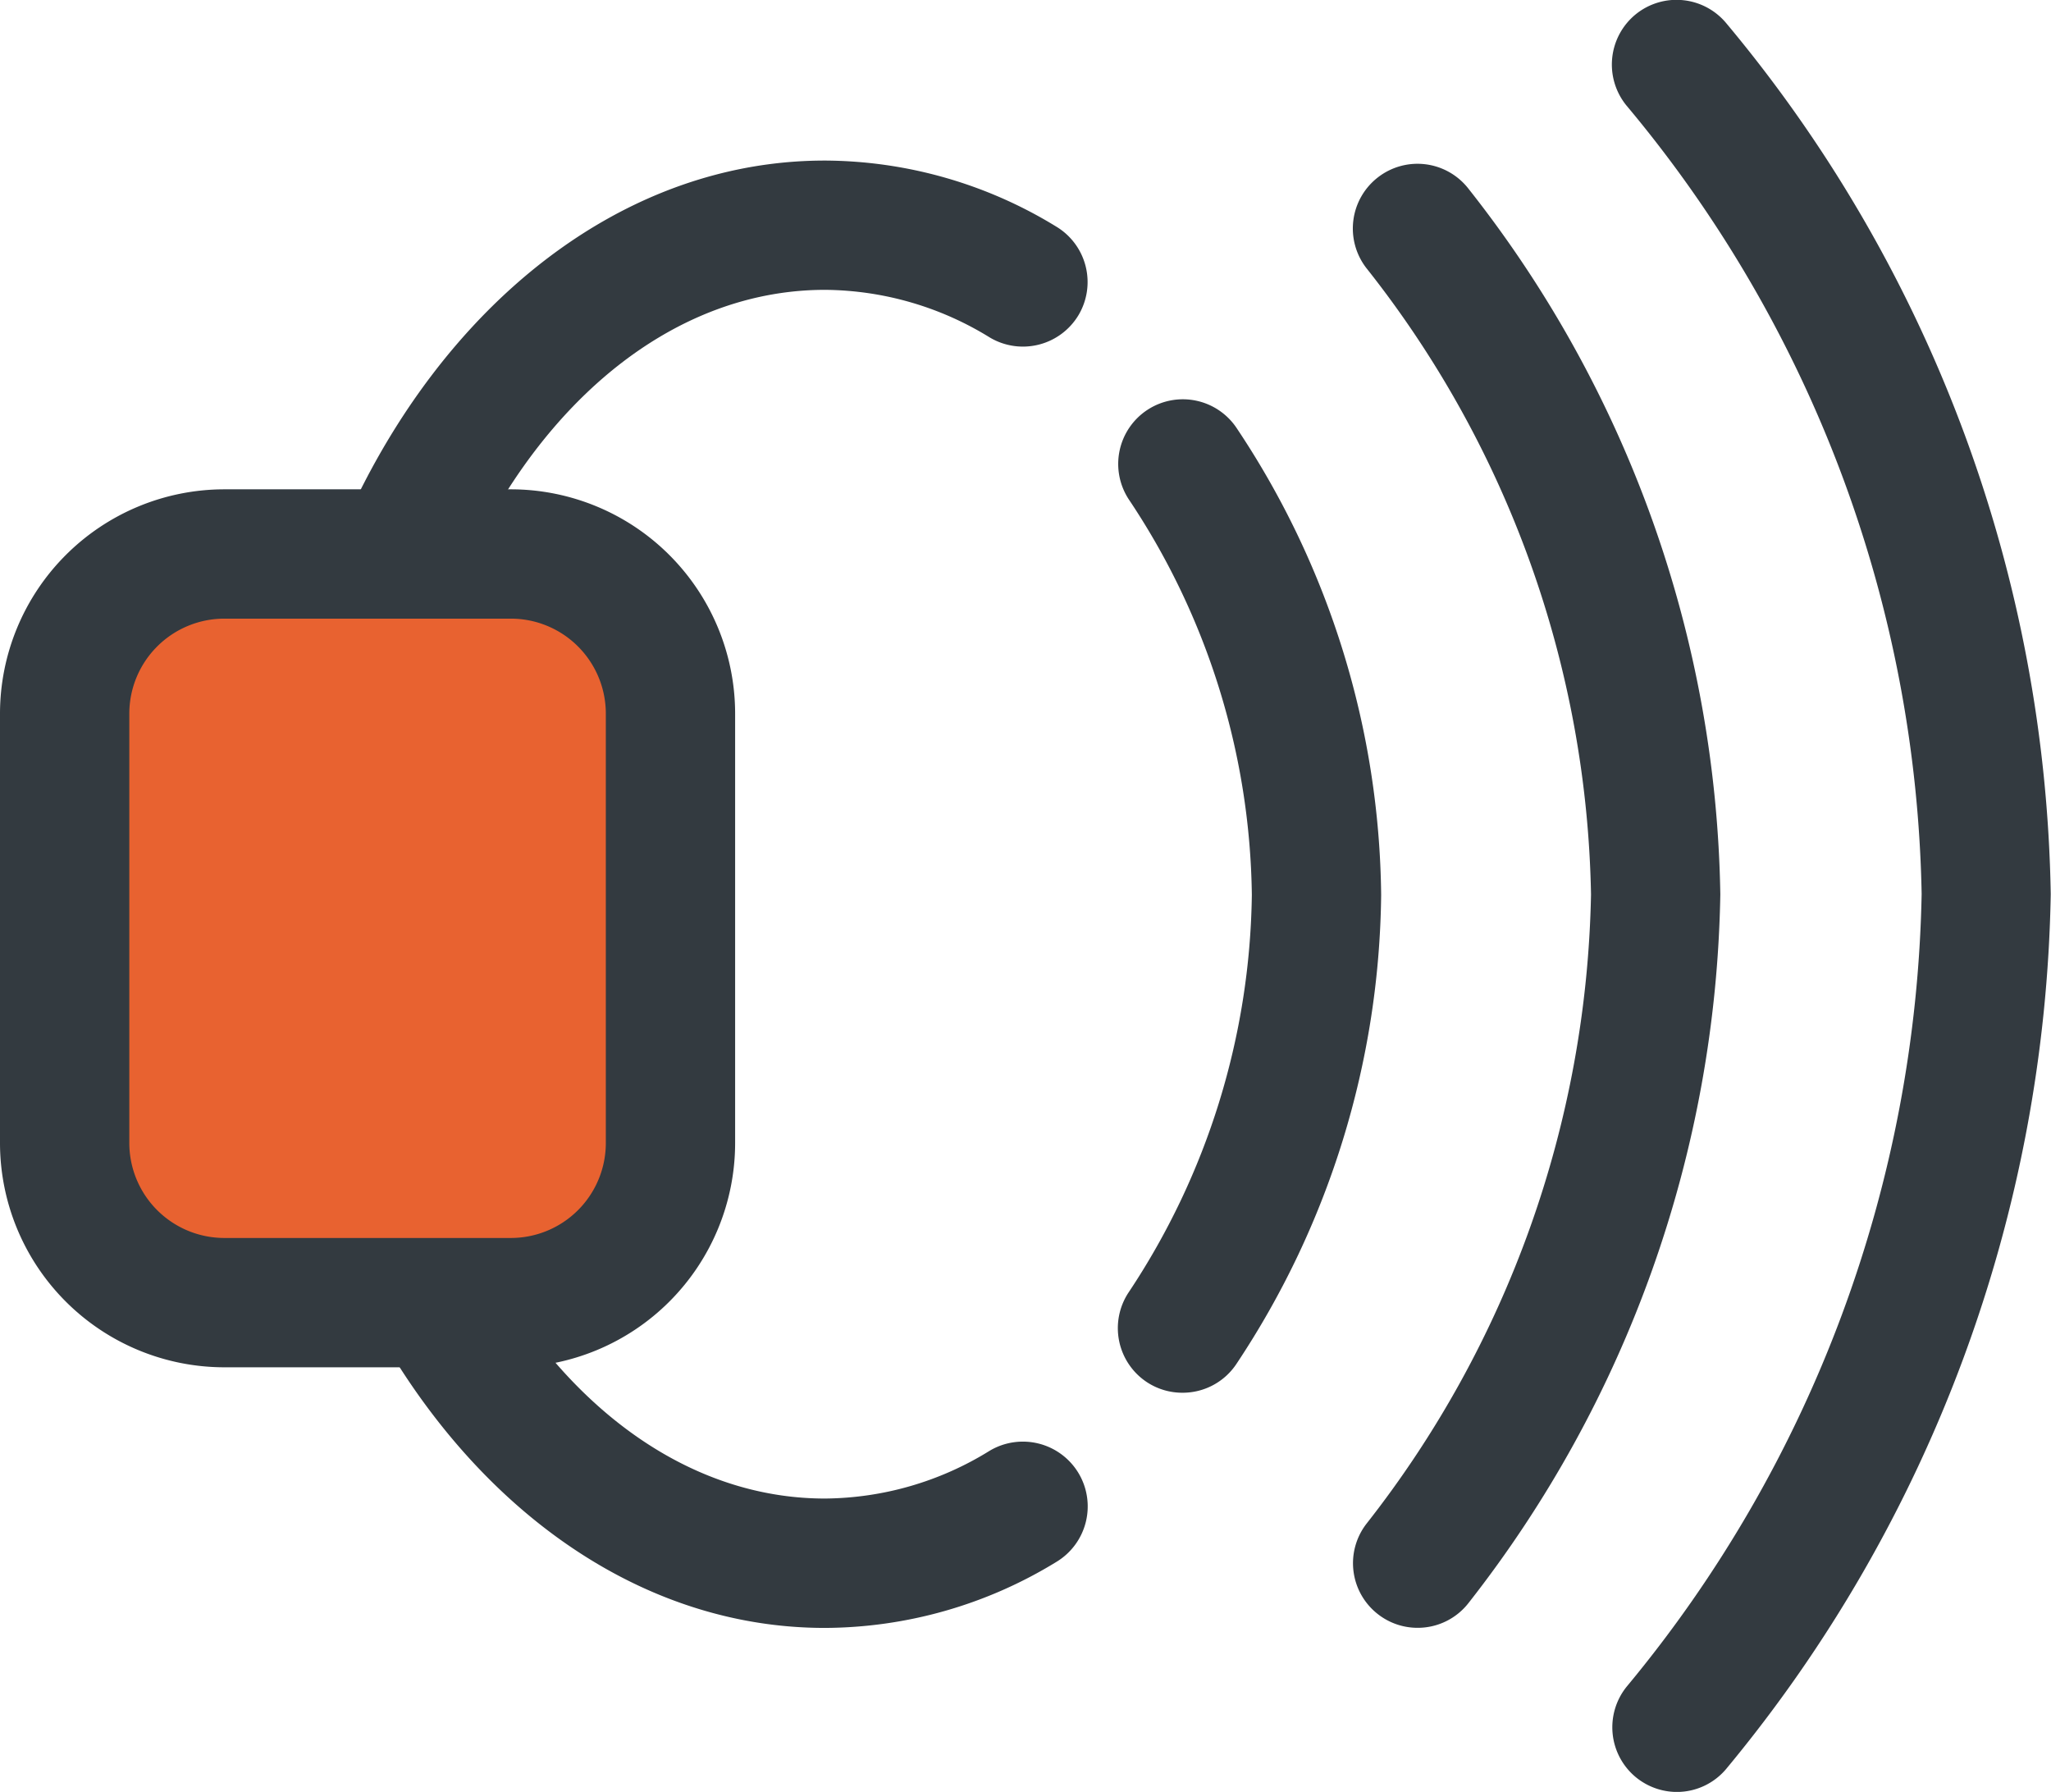
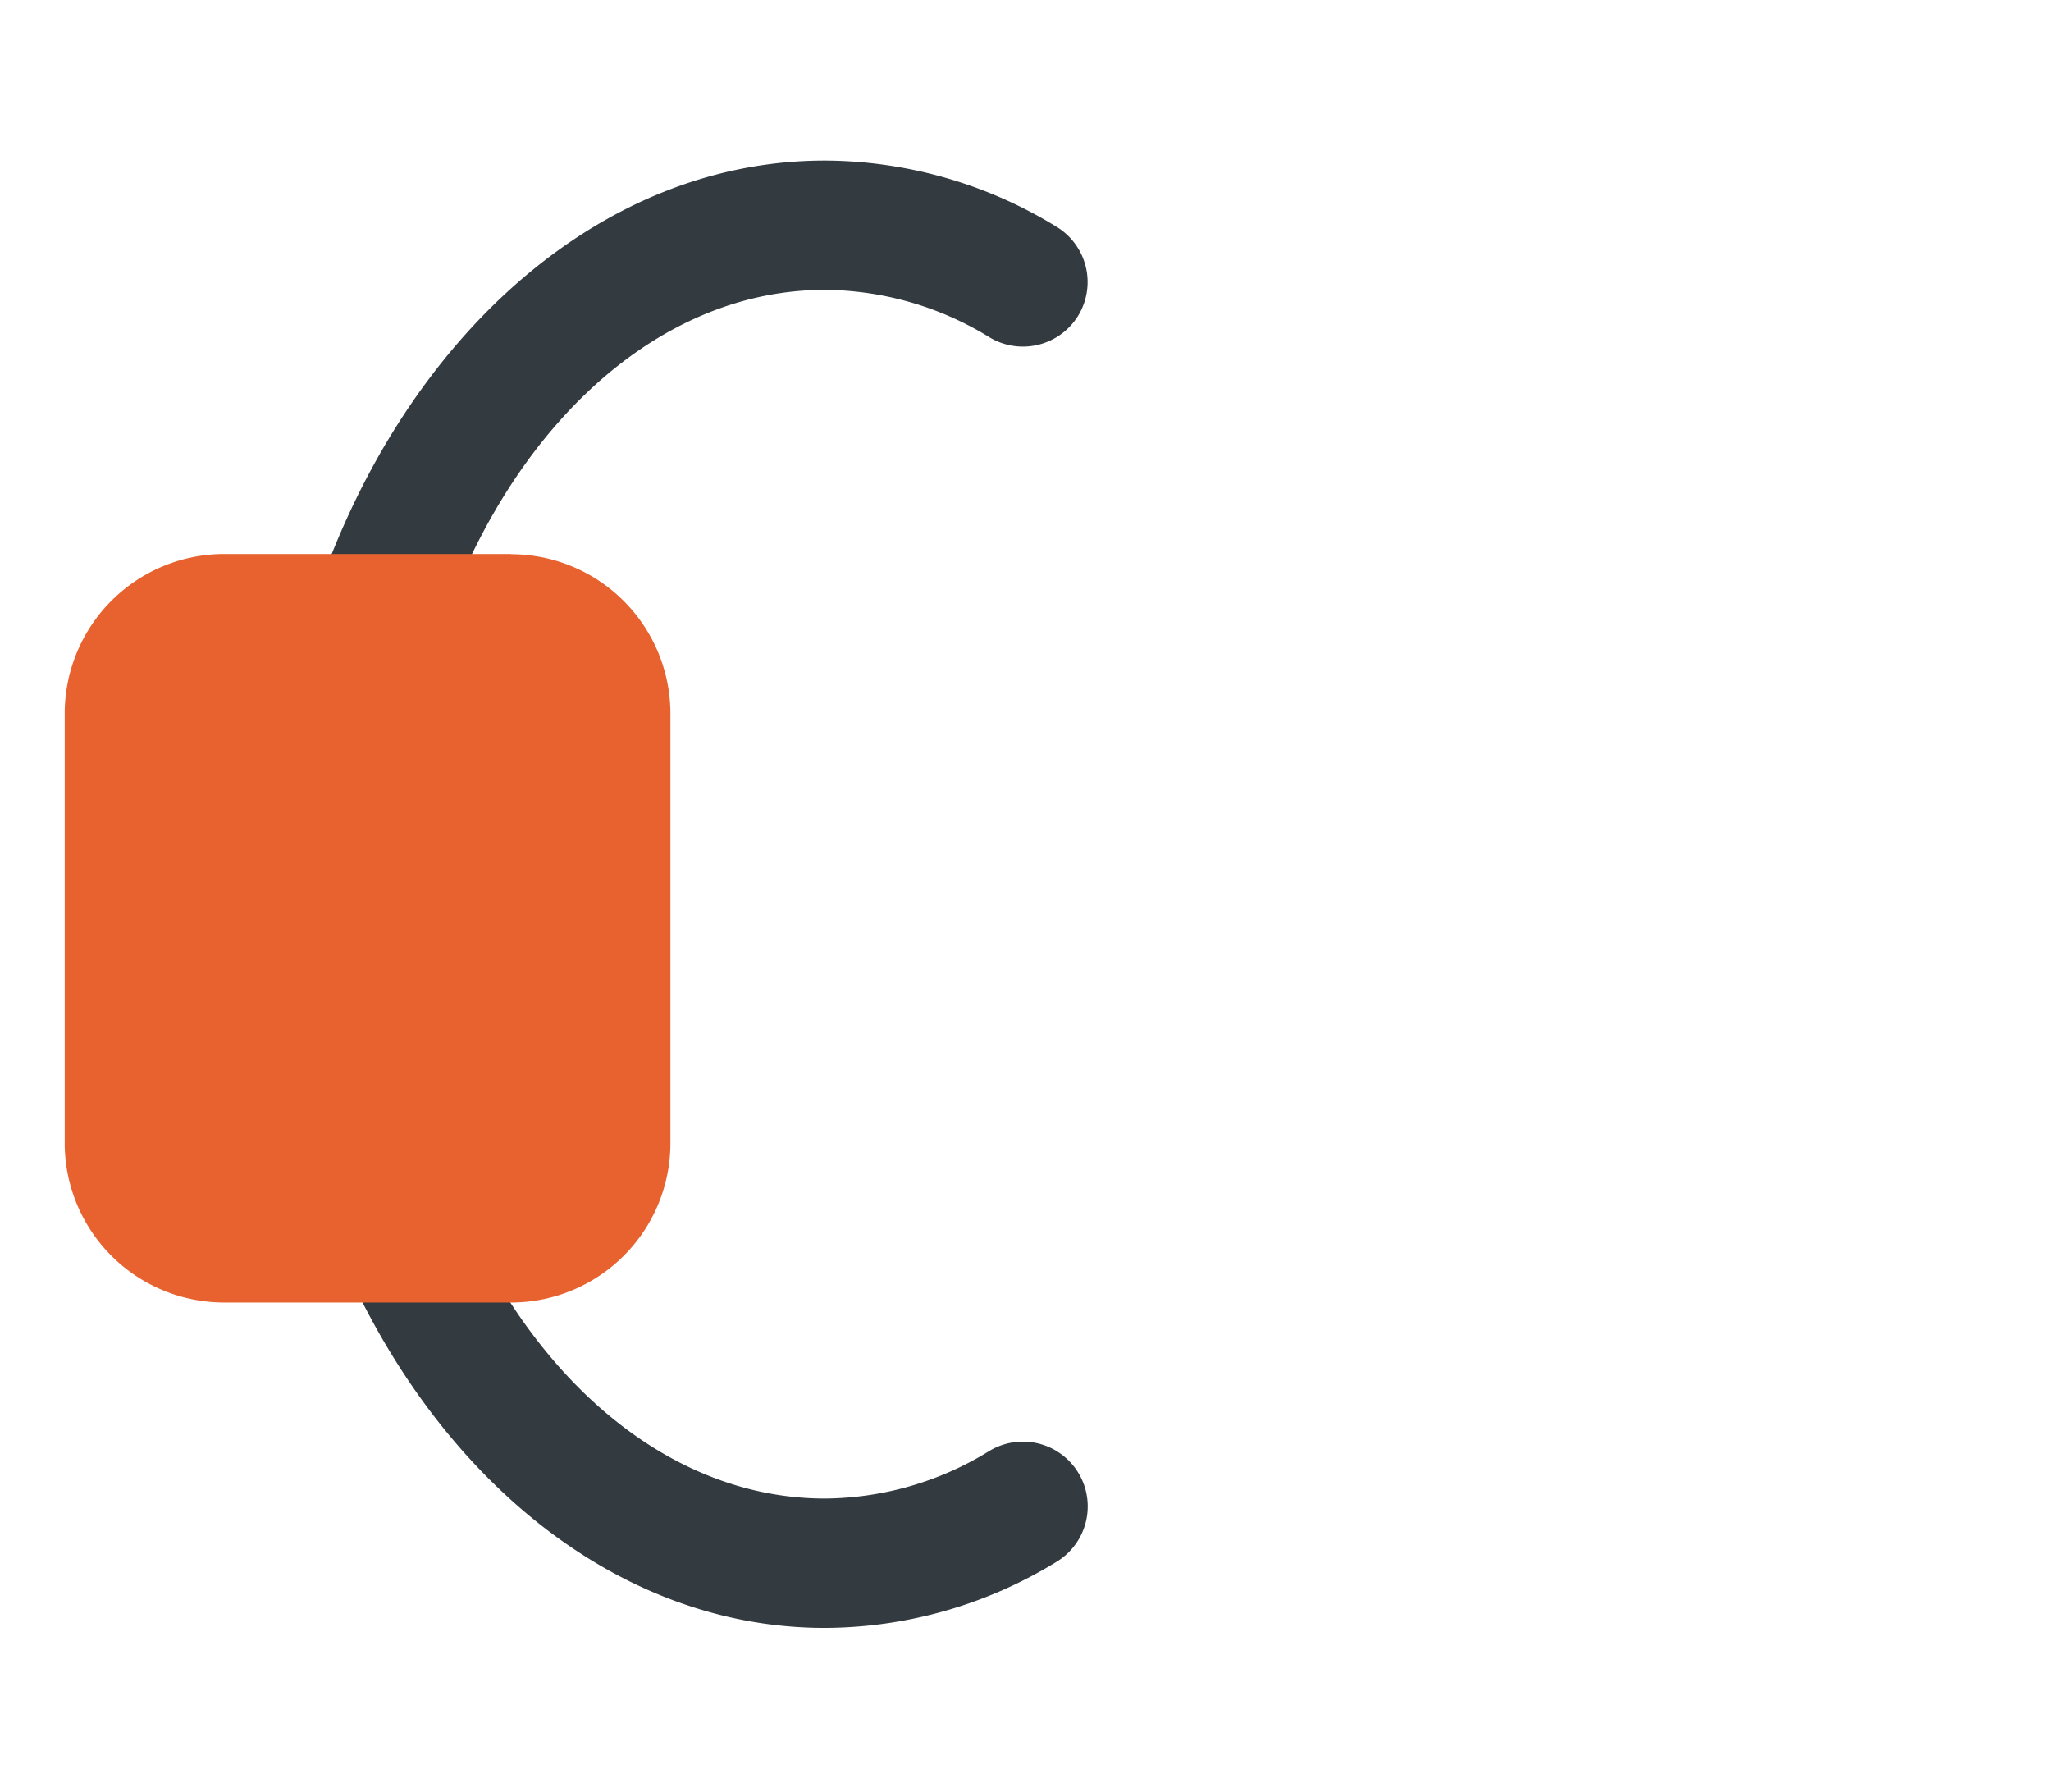
<svg xmlns="http://www.w3.org/2000/svg" width="39.59" height="34.584" viewBox="0 0 39.59 34.584">
  <g id="Group_2732" data-name="Group 2732" transform="translate(-3269.667 -1038.087)">
    <path id="Path_8308" data-name="Path 8308" d="M-521.466-97.729c-5.922,0-10.743-6.352-10.743-14.161s4.821-14.159,10.743-14.159A8.6,8.6,0,0,1-517-124.776a1.249,1.249,0,0,1,.431,1.712,1.251,1.251,0,0,1-1.712.429,6.132,6.132,0,0,0-3.18-.919c-4.546,0-8.247,5.232-8.247,11.663s3.7,11.665,8.247,11.665a6.11,6.11,0,0,0,3.178-.922,1.253,1.253,0,0,1,1.714.429A1.251,1.251,0,0,1-517-99,8.6,8.6,0,0,1-521.466-97.729Z" transform="translate(3807.053 1167.235)" fill="#333a40" />
-     <path id="Path_8309" data-name="Path 8309" d="M-521.107-104.106a1.242,1.242,0,0,1-.679-.2,1.249,1.249,0,0,1-.366-1.727,14.162,14.162,0,0,0,2.385-7.681,14.024,14.024,0,0,0-2.376-7.635,1.248,1.248,0,0,1,.361-1.727,1.248,1.248,0,0,1,1.729.363,16.5,16.5,0,0,1,2.782,9,16.639,16.639,0,0,1-2.787,9.041A1.245,1.245,0,0,1-521.107-104.106Z" transform="translate(3813.598 1169.073)" fill="#333a40" />
-     <path id="Path_8310" data-name="Path 8310" d="M-518.379-97.756a1.241,1.241,0,0,1-.755-.256,1.246,1.246,0,0,1-.233-1.749,20.279,20.279,0,0,0,4.337-12.149A20.041,20.041,0,0,0-519.367-124a1.248,1.248,0,0,1,.225-1.751,1.246,1.246,0,0,1,1.751.226,22.531,22.531,0,0,1,4.857,13.614,22.769,22.769,0,0,1-4.851,13.664A1.242,1.242,0,0,1-518.379-97.756Z" transform="translate(3815.408 1167.26)" fill="#333a40" />
-     <path id="Path_8311" data-name="Path 8311" d="M-515.367-93.327a1.253,1.253,0,0,1-.784-.276,1.249,1.249,0,0,1-.188-1.756,24.669,24.669,0,0,0,5.694-15.3,24.387,24.387,0,0,0-5.7-15.219,1.251,1.251,0,0,1,.18-1.757,1.249,1.249,0,0,1,1.757.181,26.888,26.888,0,0,1,6.255,16.8A27.17,27.17,0,0,1-514.4-93.793,1.244,1.244,0,0,1-515.367-93.327Z" transform="translate(3817.405 1165.999)" fill="#333a40" />
    <path id="Path_8312" data-name="Path 8312" d="M-525.955-121.486h-5.536a3.081,3.081,0,0,0-3.078,3.082v8.285a3.079,3.079,0,0,0,3.078,3.08h5.536a3.078,3.078,0,0,0,3.078-3.08V-118.4a3.08,3.08,0,0,0-3.078-3.082" transform="translate(3805.485 1170.265)" fill="#e86230" />
-     <path id="Path_8313" data-name="Path 8313" d="M-525.455-105.291h-5.538a4.333,4.333,0,0,1-4.327-4.33v-8.285a4.333,4.333,0,0,1,4.327-4.33h5.538a4.332,4.332,0,0,1,4.325,4.33v8.285A4.332,4.332,0,0,1-525.455-105.291Zm-5.538-14.449a1.835,1.835,0,0,0-1.831,1.834v8.285a1.835,1.835,0,0,0,1.831,1.834h5.538a1.833,1.833,0,0,0,1.829-1.834v-8.285a1.833,1.833,0,0,0-1.829-1.834Z" transform="translate(3804.987 1169.767)" fill="#333a40" />
  </g>
</svg>